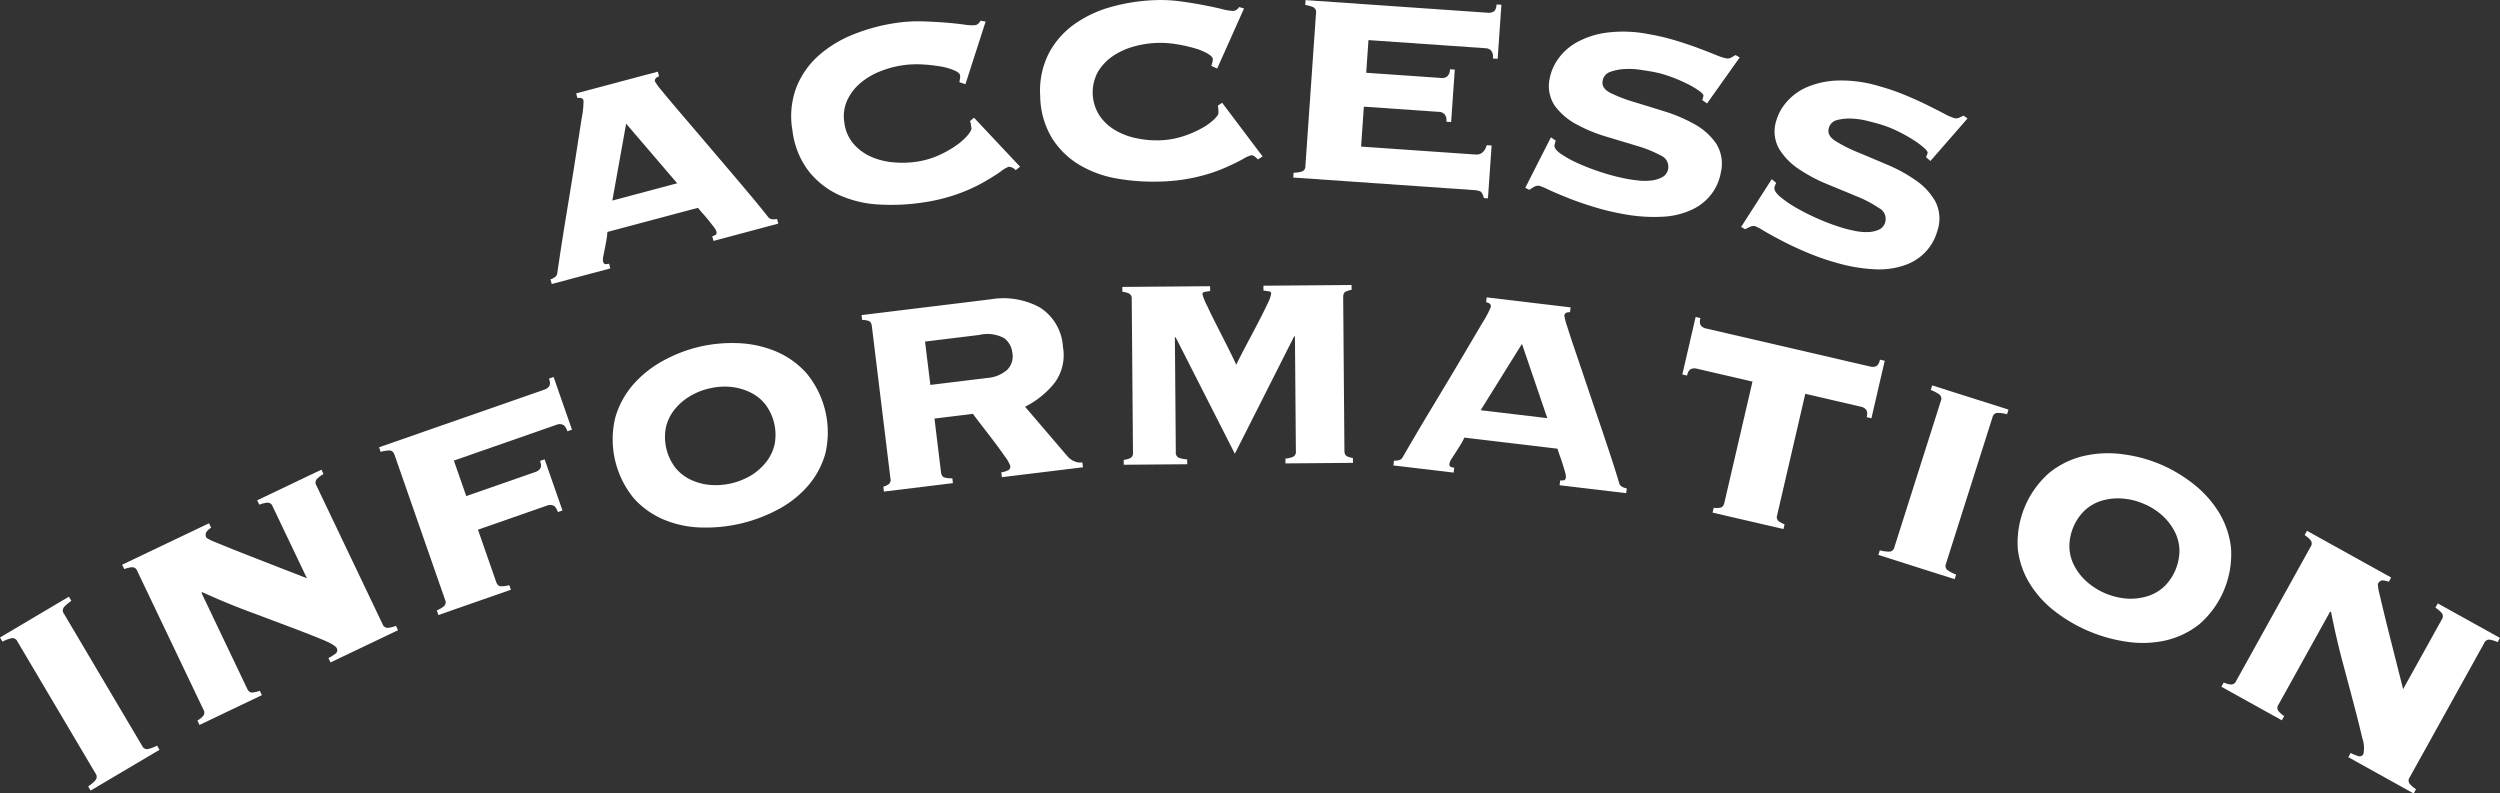
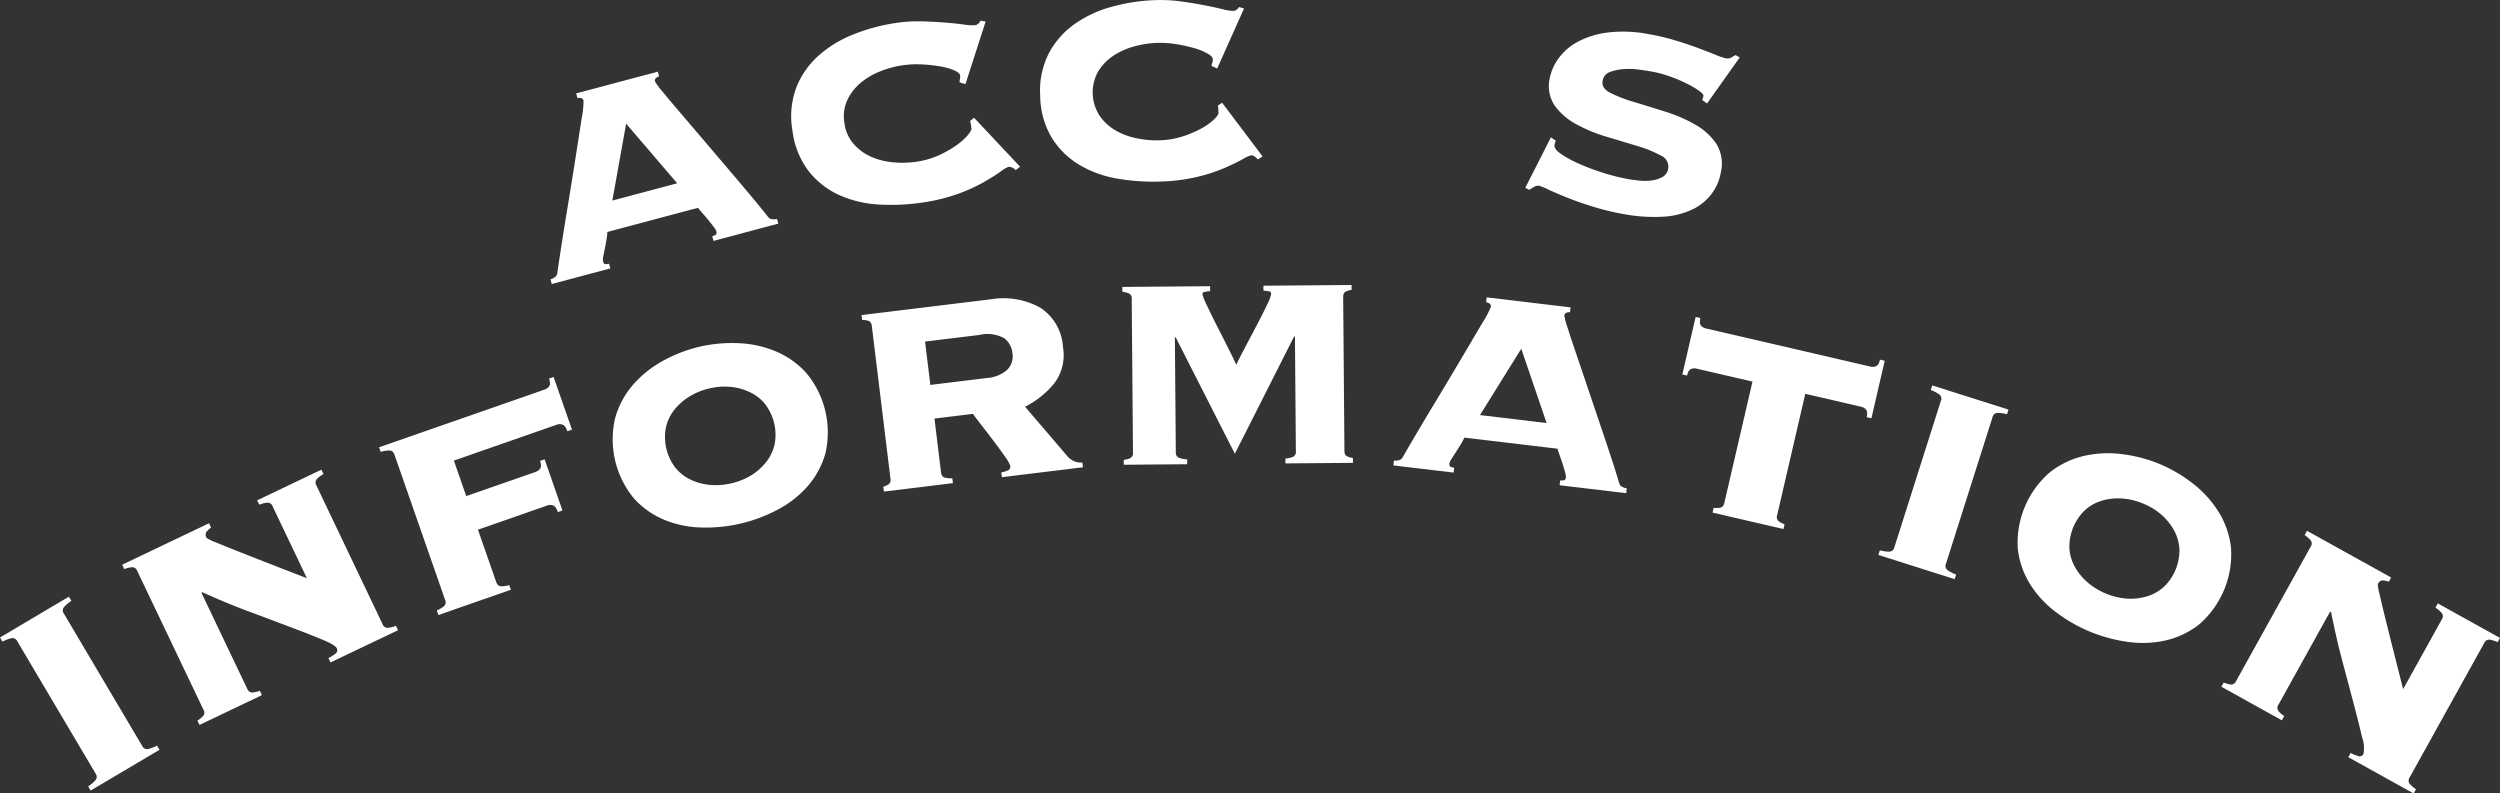
<svg xmlns="http://www.w3.org/2000/svg" width="310.493" height="98.548" viewBox="0 0 310.493 98.548">
  <rect x="0" y="0" width="310.493" height="98.548" fill="#333333" stroke="none" />
  <g transform="translate(-921.008 -223.462)">
    <g transform="translate(989.381 223.462)">
      <path d="M981.943,249.22a1.978,1.978,0,0,0,.377-.152c.154-.074.2-.224.139-.452a1.889,1.889,0,0,0-.331-.561q-.281-.367-.628-.8t-.72-.847q-.372-.419-.608-.721l-11.256,3a6.417,6.417,0,0,1-.1.909q-.09.542-.2,1.093c-.075.367-.142.7-.2,1.014a1.711,1.711,0,0,0-.032.658c.062.228.176.335.346.323a2.228,2.228,0,0,0,.4-.054l.156.581-7.277,1.942-.157-.581a1.531,1.531,0,0,0,.551-.278.685.685,0,0,0,.291-.467q.55-3.784,1.167-7.508t1.088-6.735q.47-3.008.773-4.988a11.561,11.561,0,0,0,.238-2.219c-.075-.291-.331-.4-.76-.316l-.154-.584,10.138-2.7.156.582q-.618.216-.5.653a7.862,7.862,0,0,0,.852,1.15q.814,1,2.1,2.507t2.835,3.322q1.549,1.82,3.1,3.64t2.922,3.456q1.373,1.634,2.243,2.753a.688.688,0,0,0,.486.261,1.564,1.564,0,0,0,.614-.035l.155.582L982.1,249.8ZM971.25,235.237l-1.714,9.55,8.054-2.147Z" transform="translate(-961.858 -219.878)" fill="#fff" />
      <path d="M1001.353,232.884l-.746-.244a4.146,4.146,0,0,1,.065-.417,1.22,1.22,0,0,0,.008-.457q-.043-.3-.723-.6a7.355,7.355,0,0,0-1.7-.485,19.146,19.146,0,0,0-2.27-.249,12.315,12.315,0,0,0-2.5.114,12.1,12.1,0,0,0-2.78.767,8.661,8.661,0,0,0-2.425,1.453,6.29,6.29,0,0,0-1.615,2.124,4.838,4.838,0,0,0-.345,2.829,4.9,4.9,0,0,0,1.141,2.584,6.219,6.219,0,0,0,2.163,1.592,8.64,8.64,0,0,0,2.742.691,12.147,12.147,0,0,0,2.884-.067,10.387,10.387,0,0,0,2.752-.787,12.863,12.863,0,0,0,2.2-1.239,7.4,7.4,0,0,0,1.436-1.277c.328-.4.482-.688.459-.854l-.065-.449a1.518,1.518,0,0,0-.117-.439l.5-.428,5.719,6.086-.546.432a1.206,1.206,0,0,0-.875-.423,3.966,3.966,0,0,0-1,.6q-.8.572-2.161,1.351a20.626,20.626,0,0,1-3.26,1.46,22.411,22.411,0,0,1-4.29,1.034,26.242,26.242,0,0,1-5.419.241,13.778,13.778,0,0,1-4.921-1.178,10.19,10.19,0,0,1-3.786-2.969,10.319,10.319,0,0,1-2.01-5.035,10.2,10.2,0,0,1,.48-5.348,10.423,10.423,0,0,1,2.765-3.962,14.661,14.661,0,0,1,4.357-2.646,23.189,23.189,0,0,1,5.247-1.408,18.48,18.48,0,0,1,3.22-.2q1.579.048,2.916.154c.891.072,1.662.154,2.32.243a5.769,5.769,0,0,0,1.381.075.725.725,0,0,0,.425-.214,1.306,1.306,0,0,0,.254-.343l.626.112Z" transform="translate(-949.82 -222.429)" fill="#fff" />
      <path d="M1020.179,231.973l-.716-.323a3.647,3.647,0,0,1,.11-.407,1.313,1.313,0,0,0,.059-.455c-.008-.2-.228-.427-.655-.678a7.307,7.307,0,0,0-1.634-.666,19.4,19.4,0,0,0-2.229-.494,12.426,12.426,0,0,0-2.492-.157,12.254,12.254,0,0,0-2.849.462,8.683,8.683,0,0,0-2.568,1.183,6.291,6.291,0,0,0-1.834,1.937,5.336,5.336,0,0,0,.208,5.466,6.164,6.164,0,0,0,1.978,1.818,8.64,8.64,0,0,0,2.65.984,12.188,12.188,0,0,0,2.874.244,10.405,10.405,0,0,0,2.822-.485,12.885,12.885,0,0,0,2.321-.993,7.379,7.379,0,0,0,1.567-1.115c.37-.367.554-.633.547-.8l-.017-.45a1.568,1.568,0,0,0-.067-.45l.537-.373,5.028,6.67-.589.372c-.315-.355-.591-.527-.823-.519a4.014,4.014,0,0,0-1.061.489q-.861.482-2.295,1.108a20.436,20.436,0,0,1-3.4,1.1,22.4,22.4,0,0,1-4.375.564,26.216,26.216,0,0,1-5.415-.346,13.748,13.748,0,0,1-4.764-1.7,10.174,10.174,0,0,1-3.444-3.361,10.331,10.331,0,0,1-1.454-5.22,10.226,10.226,0,0,1,1.056-5.266,10.417,10.417,0,0,1,3.18-3.639,14.566,14.566,0,0,1,4.615-2.161,23.307,23.307,0,0,1,5.369-.832,18.442,18.442,0,0,1,3.222.154q1.567.216,2.882.469t2.28.49a5.676,5.676,0,0,0,1.366.224.721.721,0,0,0,.445-.167,1.3,1.3,0,0,0,.29-.313l.609.177Z" transform="translate(-937.381 -223.462)" fill="#fff" />
-       <path d="M1039.617,242.65q1,.07,1.389-1.162l.6.042-.454,6.563-.5-.035c-.134-.48-.292-.758-.469-.839a2.8,2.8,0,0,0-.872-.161l-22.34-1.55.042-.6a4,4,0,0,0,.991-.132.66.66,0,0,0,.474-.673l1.321-19.034a.662.662,0,0,0-.376-.731,4.109,4.109,0,0,0-.964-.268l.042-.6,22.743,1.577a1.078,1.078,0,0,0,.615-.159q.313-.178.363-.88l.6.042-.466,6.712-.6-.042a1.188,1.188,0,0,0-.231-1,1,1,0,0,0-.586-.268l-14.627-1.014-.281,4.057,9.417.653a1,1,0,0,0,.618-.182,1.126,1.126,0,0,0,.365-.907l.6.042-.452,6.513-.6-.042a1.124,1.124,0,0,0-.236-.947,1.007,1.007,0,0,0-.586-.268l-9.418-.653-.343,4.959Z" transform="translate(-924.725 -223.457)" fill="#fff" />
      <path d="M1037.966,239.346a1.06,1.06,0,0,1-.064.218,1.843,1.843,0,0,0-.082.318c-.057.33.2.7.777,1.1a13.622,13.622,0,0,0,2.256,1.234,27.214,27.214,0,0,0,3.061,1.147,24.907,24.907,0,0,0,3.153.782q.445.078,1.218.162a6.818,6.818,0,0,0,1.557-.008,3.7,3.7,0,0,0,1.374-.422,1.44,1.44,0,0,0,.723-1.073,1.507,1.507,0,0,0-.942-1.617,14.69,14.69,0,0,0-2.879-1.167q-1.768-.537-3.825-1.153a18.894,18.894,0,0,1-3.758-1.548,7.954,7.954,0,0,1-2.681-2.3,4.389,4.389,0,0,1-.621-3.448,6.1,6.1,0,0,1,1.021-2.345,7.009,7.009,0,0,1,2.3-2.07,10.569,10.569,0,0,1,3.7-1.212,16.232,16.232,0,0,1,5.246.177,28.057,28.057,0,0,1,3.353.79q1.574.477,2.84.954t2.148.835a7.386,7.386,0,0,0,1.277.427.946.946,0,0,0,.681-.11c.191-.121.362-.218.511-.293l.51.293-4.057,5.714-.593-.41a1.654,1.654,0,0,1,.069-.243,2.046,2.046,0,0,0,.077-.293c.023-.131-.147-.331-.509-.6a10.461,10.461,0,0,0-1.453-.867,19.793,19.793,0,0,0-2.086-.9,13.955,13.955,0,0,0-2.46-.659c-.295-.052-.76-.124-1.389-.218a9.406,9.406,0,0,0-1.921-.082,6.168,6.168,0,0,0-1.771.355,1.389,1.389,0,0,0-.936,1.137q-.158.889.966,1.468a17.639,17.639,0,0,0,2.889,1.116q1.768.537,3.821,1.178a19.16,19.16,0,0,1,3.748,1.6,7.877,7.877,0,0,1,2.668,2.378,4.706,4.706,0,0,1,.594,3.6,6.228,6.228,0,0,1-1.121,2.633,6.432,6.432,0,0,1-2.382,1.955,9.731,9.731,0,0,1-3.651.917,20.376,20.376,0,0,1-4.963-.333,30.371,30.371,0,0,1-3.573-.854q-1.79-.542-3.267-1.131t-2.444-1.039a9.232,9.232,0,0,0-1.115-.475.97.97,0,0,0-.658.114c-.208.117-.408.244-.6.38l-.519-.244,3.187-6.273Z" transform="translate(-913.125 -221.883)" fill="#fff" />
-       <path d="M1054.55,242.154a1.662,1.662,0,0,1-.085.211,1.669,1.669,0,0,0-.112.306q-.135.485.661,1.177a13.822,13.822,0,0,0,2.122,1.454,27.754,27.754,0,0,0,2.934,1.444,24.94,24.94,0,0,0,3.058,1.09c.29.082.688.176,1.2.283a6.844,6.844,0,0,0,1.548.147,3.687,3.687,0,0,0,1.409-.285,1.437,1.437,0,0,0,.825-.994,1.5,1.5,0,0,0-.777-1.7,14.541,14.541,0,0,0-2.748-1.448q-1.707-.71-3.692-1.526a19.161,19.161,0,0,1-3.583-1.915,7.937,7.937,0,0,1-2.439-2.559,4.4,4.4,0,0,1-.276-3.491,6.066,6.066,0,0,1,1.25-2.231,7,7,0,0,1,2.492-1.833,10.577,10.577,0,0,1,3.808-.839,16.245,16.245,0,0,1,5.2.7,28.235,28.235,0,0,1,3.259,1.12q1.516.633,2.73,1.234t2.056,1.043a7.222,7.222,0,0,0,1.227.552.937.937,0,0,0,.689-.042q.3-.151.537-.241l.479.343-4.606,5.281-.547-.465a1.623,1.623,0,0,1,.092-.236,1.936,1.936,0,0,0,.105-.283c.035-.129-.112-.345-.445-.646a10.488,10.488,0,0,0-1.361-1.006,19.7,19.7,0,0,0-1.987-1.1,14.133,14.133,0,0,0-2.38-.9c-.29-.082-.745-.2-1.361-.355a9.348,9.348,0,0,0-1.906-.271,6.024,6.024,0,0,0-1.794.176,1.389,1.389,0,0,0-1.046,1.036c-.164.581.111,1.1.815,1.558a17.7,17.7,0,0,0,2.763,1.4q1.7.711,3.686,1.552a19.268,19.268,0,0,1,3.57,1.962,7.879,7.879,0,0,1,2.418,2.631,4.712,4.712,0,0,1,.234,3.639,6.254,6.254,0,0,1-1.381,2.507,6.4,6.4,0,0,1-2.562,1.707,9.7,9.7,0,0,1-3.722.549,20.32,20.32,0,0,1-4.906-.824,30.264,30.264,0,0,1-3.47-1.205q-1.73-.718-3.14-1.451t-2.328-1.277a9.025,9.025,0,0,0-1.063-.582.96.96,0,0,0-.665.049,6.843,6.843,0,0,0-.636.316l-.492-.295,3.8-5.925Z" transform="translate(-902.333 -219.442)" fill="#fff" />
    </g>
    <g transform="translate(921.008 258.861)">
      <path d="M929.871,268.257a4.63,4.63,0,0,0-.914.773.66.66,0,0,0-.008.822l9.719,16.421a.658.658,0,0,0,.725.387,4.566,4.566,0,0,0,1.118-.428l.308.519-8.556,5.065-.306-.519a4.512,4.512,0,0,0,.912-.773.662.662,0,0,0,.01-.824l-9.721-16.42a.657.657,0,0,0-.725-.387,4.573,4.573,0,0,0-1.118.428l-.306-.519,8.556-5.065Z" transform="translate(-921.008 -229.029)" fill="#fff" />
      <path d="M962.415,277.5a.663.663,0,0,0,.666.46,3.7,3.7,0,0,0,.993-.251l.259.544-8.384,4-.259-.542a5.013,5.013,0,0,0,.8-.492.543.543,0,0,0,.239-.725q-.2-.409-1.722-1.043t-3.868-1.52q-2.342-.886-5.254-1.972t-5.9-2.445l-.047.134L945.6,285.52c.157.333.372.489.641.472a3.357,3.357,0,0,0,.926-.219l.259.544-7.749,3.7-.26-.542a3.182,3.182,0,0,0,.706-.561.669.669,0,0,0,.039-.8l-8.218-17.22a.66.66,0,0,0-.666-.462,3.666,3.666,0,0,0-.947.229l-.259-.544,10.787-5.147.258.544a2.843,2.843,0,0,0-.547.484.683.683,0,0,0-.015.787,5.7,5.7,0,0,0,1.192.572q1.148.482,2.931,1.188t3.97,1.555q2.184.849,4.37,1.7l-4.26-8.928a.661.661,0,0,0-.665-.46,3.744,3.744,0,0,0-.992.251l-.261-.544,7.977-3.806.259.544a3.754,3.754,0,0,0-.82.613.666.666,0,0,0-.06.808Z" transform="translate(-914.899 -235.381)" fill="#fff" />
      <path d="M951.053,261.093c-.12-.346-.325-.524-.609-.531a4.038,4.038,0,0,0-1.111.174l-.2-.569,20.624-7.194a1.072,1.072,0,0,0,.5-.387c.147-.193.142-.511-.012-.954l.567-.2,2.283,6.543-.569.2c-.166-.474-.367-.748-.608-.825a1.011,1.011,0,0,0-.643-.015l-12.849,4.482,1.538,4.409,8.677-3.026a1.065,1.065,0,0,0,.5-.388q.221-.286-.013-.952l.569-.2,2.216,6.352-.569.2c-.164-.474-.368-.75-.606-.825a.989.989,0,0,0-.643-.015l-8.677,3.026,2.265,6.5c.122.348.325.524.611.531a3.794,3.794,0,0,0,1.014-.141l.2.569L956.506,281l-.2-.569a3.784,3.784,0,0,0,.882-.521.663.663,0,0,0,.147-.8Z" transform="translate(-902.057 -240.013)" fill="#fff" />
      <path d="M977.244,249.379a18.025,18.025,0,0,1,4.769-.45,13.5,13.5,0,0,1,4.668.993,10.678,10.678,0,0,1,3.865,2.728,11.544,11.544,0,0,1,2.35,10,10.516,10.516,0,0,1-2.258,4.114,12.986,12.986,0,0,1-3.756,2.894,18.977,18.977,0,0,1-9.237,2.171,12.966,12.966,0,0,1-4.653-.919,10.506,10.506,0,0,1-3.853-2.678,11.543,11.543,0,0,1-2.348-10,10.7,10.7,0,0,1,2.245-4.164,13.5,13.5,0,0,1,3.739-2.966A17.847,17.847,0,0,1,977.244,249.379Zm1.217,5.182a8.187,8.187,0,0,0-2.492,1.026,7.028,7.028,0,0,0-1.875,1.684,5.436,5.436,0,0,0-1.009,2.179,6.3,6.3,0,0,0,1.153,4.909,5.436,5.436,0,0,0,1.875,1.5,7.041,7.041,0,0,0,2.427.673,8.572,8.572,0,0,0,5.207-1.223,7.07,7.07,0,0,0,1.849-1.679,5.426,5.426,0,0,0,1.009-2.179,6.291,6.291,0,0,0-1.153-4.907,5.421,5.421,0,0,0-1.875-1.5,7.138,7.138,0,0,0-2.4-.68A8.149,8.149,0,0,0,978.461,254.561Z" transform="translate(-890.391 -241.71)" fill="#fff" />
      <path d="M986.215,249.035c-.043-.365-.189-.584-.433-.654a2.788,2.788,0,0,0-.772-.109l-.074-.6,16-1.955a9.455,9.455,0,0,1,6.169,1.018,6.243,6.243,0,0,1,2.85,4.912,5.8,5.8,0,0,1-1.049,4.454,11.025,11.025,0,0,1-3.661,2.951l5.252,6.138a2.237,2.237,0,0,0,.807.609,1.888,1.888,0,0,0,1.058.174l.074.6-10.068,1.229-.074-.6a2.811,2.811,0,0,0,.758-.219.52.52,0,0,0,.36-.576,4.342,4.342,0,0,0-.676-1.182q-.645-.934-1.458-2t-1.563-2.035q-.753-.969-.937-1.252l-4.785.584.815,6.68c.045.365.2.582.458.651a3.348,3.348,0,0,0,.947.089l.074.6-8.573,1.048-.074-.6a2.877,2.877,0,0,0,.624-.278.681.681,0,0,0,.263-.741Zm14.344,6.444a4.229,4.229,0,0,0,2.435-.981,2.348,2.348,0,0,0,.675-2.131,2.619,2.619,0,0,0-1.006-1.824,4.365,4.365,0,0,0-3.11-.405l-6.729.822.658,5.383Z" transform="translate(-877.936 -243.937)" fill="#fff" />
      <path d="M1010.93,265.376a.663.663,0,0,0,.409.7,3.7,3.7,0,0,0,1.006.192l.005.6-7.883.064-.005-.6a3.114,3.114,0,0,0,.777-.206.67.67,0,0,0,.372-.706l-.156-19.079a.671.671,0,0,0-.382-.7,3.231,3.231,0,0,0-.78-.194l-.005-.6,10.9-.089.005.6c-.268.037-.494.072-.678.107a.289.289,0,0,0-.275.3,7.262,7.262,0,0,0,.589,1.451q.588,1.253,1.354,2.752t1.429,2.825q.663,1.326.817,1.726.593-1.21,1.359-2.648t1.434-2.723q.668-1.285,1.111-2.243a4.307,4.307,0,0,0,.443-1.208.29.29,0,0,0-.28-.3c-.184-.032-.412-.064-.678-.1l-.005-.6,10.945-.089.005.6a2.784,2.784,0,0,0-.7.208c-.233.1-.348.336-.345.7l.154,19.081q.005.552.357.7a2.793,2.793,0,0,0,.7.2l.005.6-8.384.069-.005-.6a3.318,3.318,0,0,0,.927-.208.668.668,0,0,0,.37-.706l-.116-14.26-.1,0-7.363,14.572-7.348-14.453-.1,0Z" transform="translate(-864.898 -244.611)" fill="#fff" />
-       <path d="M1045.121,268.256a2.032,2.032,0,0,0,.4,0c.171-.012.271-.136.3-.368a1.923,1.923,0,0,0-.1-.643c-.084-.3-.179-.621-.289-.971s-.228-.7-.355-1.053-.224-.651-.3-.9l-11.569-1.378a6.366,6.366,0,0,1-.425.81q-.284.472-.591.941t-.559.869a1.688,1.688,0,0,0-.275.6c-.028.233.039.377.2.428a2.087,2.087,0,0,0,.391.1l-.07.6-7.48-.89.072-.6a1.544,1.544,0,0,0,.613-.054.687.687,0,0,0,.444-.326q1.913-3.312,3.865-6.544t3.5-5.851q1.551-2.624,2.566-4.347a11.738,11.738,0,0,0,1.044-1.973c.035-.3-.162-.492-.589-.577l.072-.6,10.421,1.242-.072.6c-.437-.018-.671.122-.708.42a7.781,7.781,0,0,0,.367,1.386q.384,1.233,1.021,3.1t1.4,4.136q.763,2.267,1.533,4.531t1.436,4.293q.668,2.026,1.061,3.388a.684.684,0,0,0,.355.422,1.558,1.558,0,0,0,.584.2l-.072.6-8.277-.987Zm-4.757-16.95-5.129,8.238,8.277.986Z" transform="translate(-851.342 -243.995)" fill="#fff" />
+       <path d="M1045.121,268.256a2.032,2.032,0,0,0,.4,0c.171-.012.271-.136.3-.368a1.923,1.923,0,0,0-.1-.643c-.084-.3-.179-.621-.289-.971s-.228-.7-.355-1.053-.224-.651-.3-.9l-11.569-1.378a6.366,6.366,0,0,1-.425.81q-.284.472-.591.941t-.559.869a1.688,1.688,0,0,0-.275.6c-.028.233.039.377.2.428a2.087,2.087,0,0,0,.391.1l-.07.6-7.48-.89.072-.6a1.544,1.544,0,0,0,.613-.054.687.687,0,0,0,.444-.326q1.913-3.312,3.865-6.544t3.5-5.851q1.551-2.624,2.566-4.347a11.738,11.738,0,0,0,1.044-1.973c.035-.3-.162-.492-.589-.577l.072-.6,10.421,1.242-.072.6c-.437-.018-.671.122-.708.42a7.781,7.781,0,0,0,.367,1.386q.384,1.233,1.021,3.1t1.4,4.136q.763,2.267,1.533,4.531t1.436,4.293q.668,2.026,1.061,3.388a.684.684,0,0,0,.355.422,1.558,1.558,0,0,0,.584.2l-.072.6-8.277-.987m-4.757-16.95-5.129,8.238,8.277.986Z" transform="translate(-851.342 -243.995)" fill="#fff" />
      <path d="M1069.259,253.159a1.08,1.08,0,0,0,.633-.059q.339-.128.5-.813l.588.136-1.655,7.144-.588-.137q.159-.683-.09-.949a1.08,1.08,0,0,0-.54-.331l-6.995-1.622-3.493,15.065a.666.666,0,0,0,.208.77,3.071,3.071,0,0,0,.713.372l-.136.588-8.806-2.042.137-.588a3.074,3.074,0,0,0,.8-.018c.266-.042.442-.241.524-.6l3.495-15.065-6.995-1.622a1.08,1.08,0,0,0-.632.06c-.226.085-.392.355-.5.812l-.586-.136,1.655-7.142.588.136c-.105.457-.077.773.089.949a1.082,1.082,0,0,0,.542.331Z" transform="translate(-836.901 -243.016)" fill="#fff" />
      <path d="M1076.37,255.642a4.573,4.573,0,0,0-1.187-.166.656.656,0,0,0-.619.541l-5.776,18.185a.657.657,0,0,0,.194.8,4.578,4.578,0,0,0,1.063.549l-.182.574-9.475-3.009.182-.574a4.57,4.57,0,0,0,1.187.166.661.661,0,0,0,.619-.541l5.775-18.185a.658.658,0,0,0-.193-.8,4.658,4.658,0,0,0-1.064-.551l.182-.572,9.475,3.008Z" transform="translate(-827.101 -239.594)" fill="#fff" />
      <path d="M1088.342,258.417a17.98,17.98,0,0,1,4.134,2.419,13.45,13.45,0,0,1,3.213,3.53,10.689,10.689,0,0,1,1.547,4.471,11.535,11.535,0,0,1-3.927,9.489,10.5,10.5,0,0,1-4.233,2.025,13.027,13.027,0,0,1-4.738.159,19.013,19.013,0,0,1-8.771-3.629,12.949,12.949,0,0,1-3.24-3.461,10.463,10.463,0,0,1-1.567-4.424,11.545,11.545,0,0,1,3.927-9.489,10.68,10.68,0,0,1,4.253-2.072,13.474,13.474,0,0,1,4.767-.228A17.952,17.952,0,0,1,1088.342,258.417Zm-2.035,4.919a8.163,8.163,0,0,0-2.623-.621,7.029,7.029,0,0,0-2.5.273,5.422,5.422,0,0,0-2.092,1.182,6.294,6.294,0,0,0-1.927,4.658,5.4,5.4,0,0,0,.646,2.313,7,7,0,0,0,1.578,1.963,8.545,8.545,0,0,0,4.941,2.045,7.107,7.107,0,0,0,2.482-.285,5.428,5.428,0,0,0,2.091-1.18,6.3,6.3,0,0,0,1.928-4.658,5.427,5.427,0,0,0-.646-2.315,7.13,7.13,0,0,0-1.557-1.953A8.1,8.1,0,0,0,1086.307,263.336Z" transform="translate(-820.152 -236.201)" fill="#fff" />
      <path d="M1109.226,293.472a.662.662,0,0,0,.01.81,3.712,3.712,0,0,0,.78.663l-.293.527-8.121-4.509.293-.526a4.958,4.958,0,0,0,.86.362.541.541,0,0,0,.728-.226,3.76,3.76,0,0,0-.149-2.007q-.369-1.612-1.006-4.034t-1.441-5.423q-.8-3-1.429-6.22l-.135.04-6.385,11.5a.667.667,0,0,0-.012.8,3.322,3.322,0,0,0,.715.628l-.293.526-7.507-4.168.293-.526a3.239,3.239,0,0,0,.865.251.672.672,0,0,0,.671-.432l9.259-16.684a.662.662,0,0,0-.01-.81,3.7,3.7,0,0,0-.736-.638l.291-.527,10.451,5.8-.293.527a2.807,2.807,0,0,0-.713-.166q-.379-.038-.648.444a5.5,5.5,0,0,0,.224,1.3q.274,1.215.733,3.078t1.036,4.134q.575,2.275,1.151,4.546l4.8-8.648a.662.662,0,0,0-.01-.81,3.771,3.771,0,0,0-.78-.663l.293-.527,7.726,4.288-.291.527a3.787,3.787,0,0,0-.976-.311.662.662,0,0,0-.693.42Z" transform="translate(-809.952 -232.323)" fill="#fff" />
    </g>
  </g>
</svg>